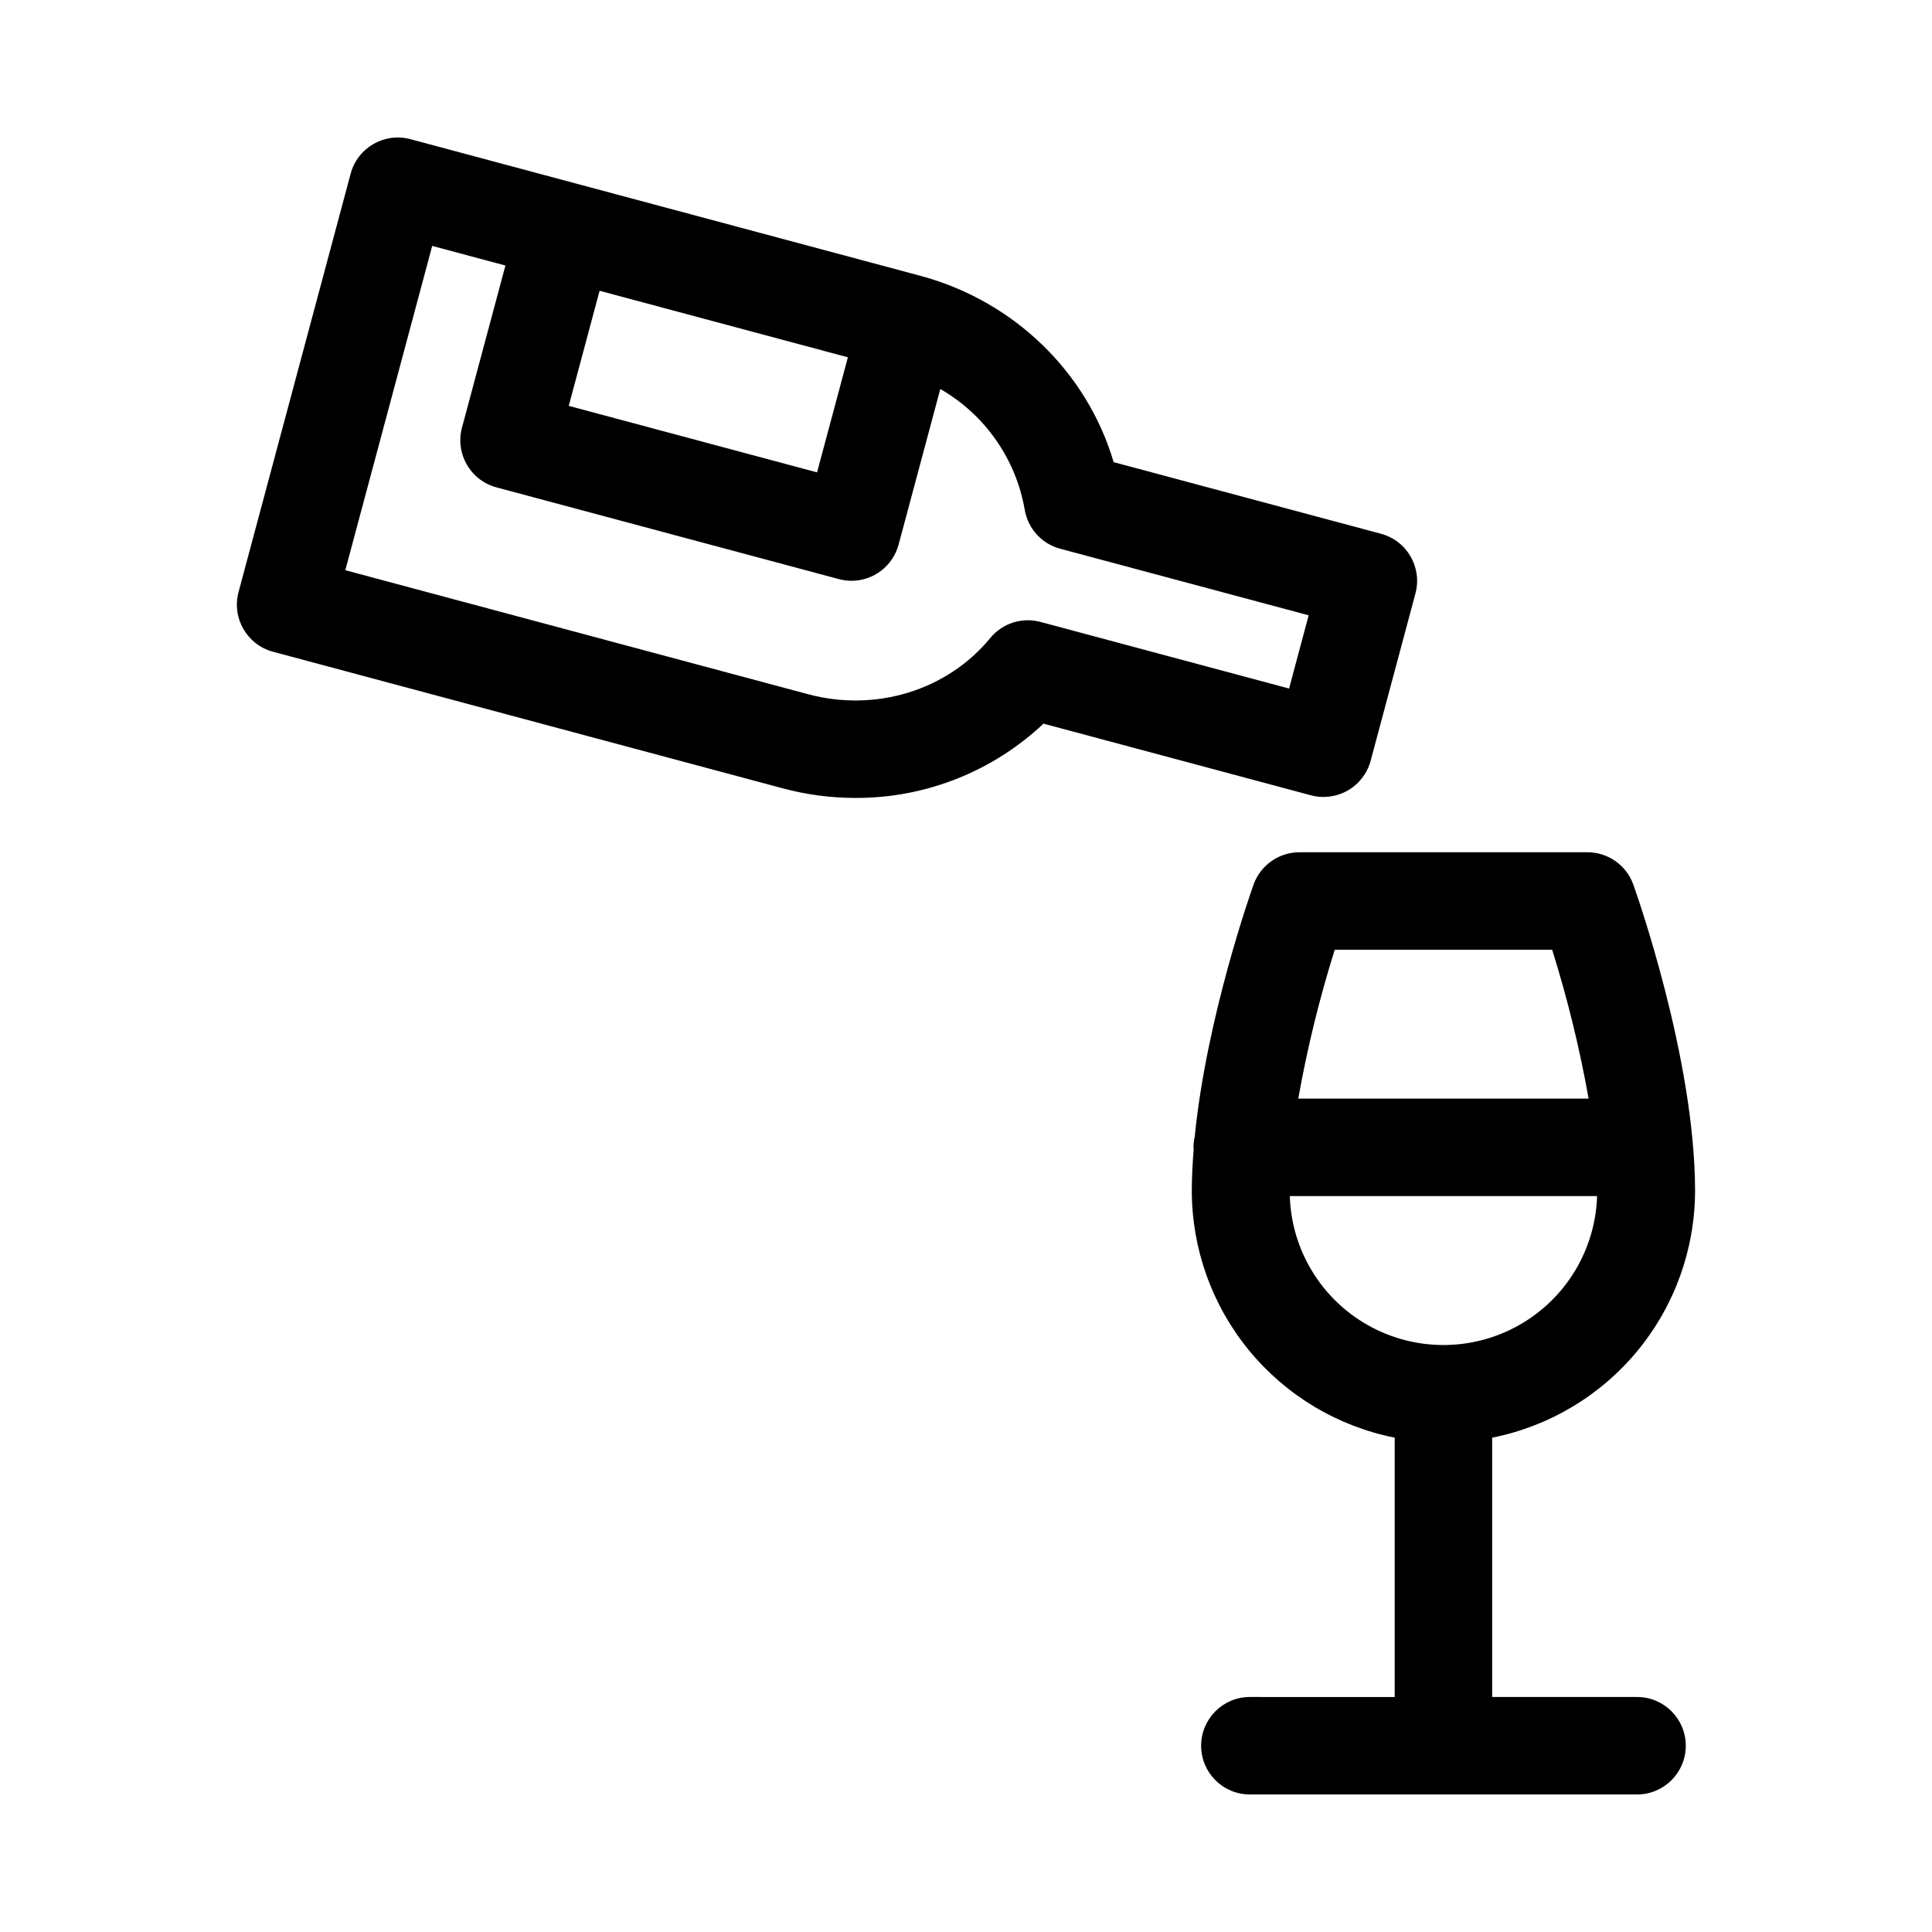
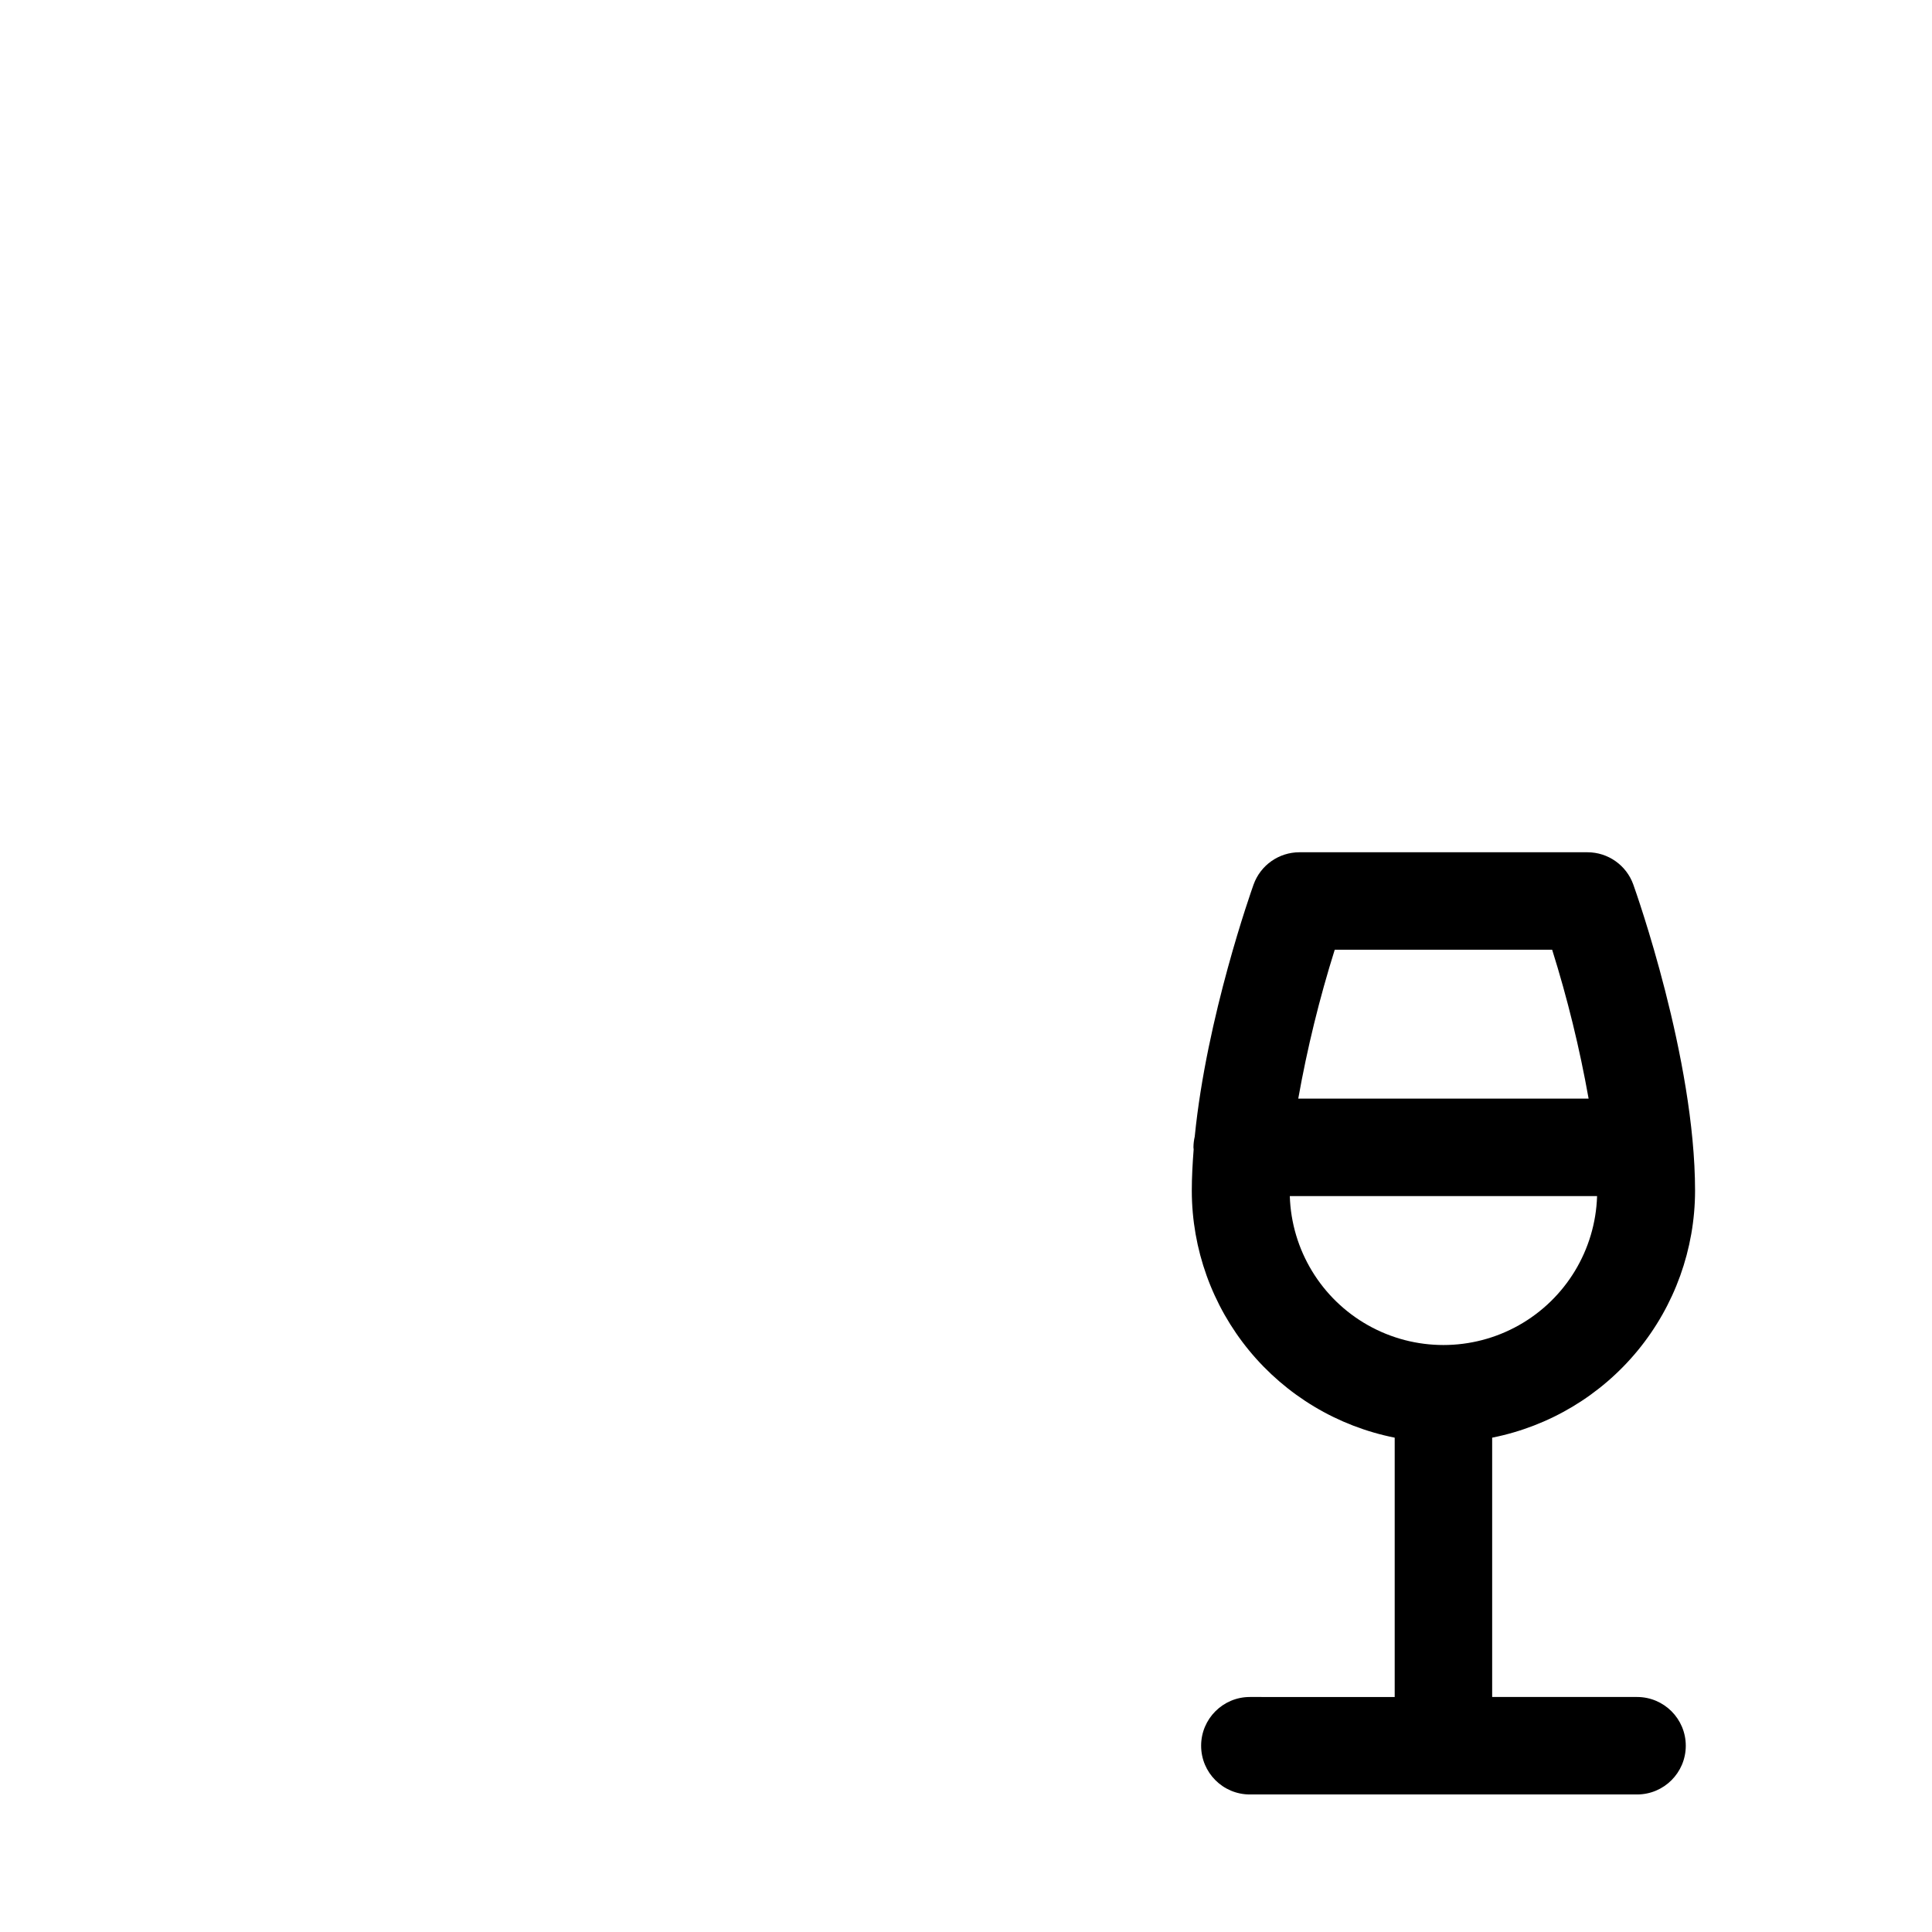
<svg xmlns="http://www.w3.org/2000/svg" fill="#000000" width="800px" height="800px" version="1.1" viewBox="144 144 512 512">
  <g>
    <path d="m577.83 593.72h-38.391v-68.723c15.141-3.012 28.77-11.172 38.574-23.094 9.805-11.926 15.172-26.879 15.195-42.312 0-35.102-15.699-79.305-16.363-81.168v-0.004c-1.836-5.133-6.703-8.559-12.156-8.559h-76.324c-5.449 0-10.316 3.426-12.156 8.555-0.574 1.617-12.441 35.059-15.594 66.801-0.219 0.934-0.332 1.891-0.34 2.852 0 0.188 0.047 0.359 0.055 0.547-0.293 3.715-0.492 7.398-0.492 10.98v-0.004c0.023 15.434 5.391 30.387 15.195 42.312 9.805 11.922 23.434 20.082 38.574 23.094v68.727l-38.383-0.004c-7.133 0-12.914 5.785-12.914 12.918s5.781 12.914 12.914 12.914h102.61c7.133 0 12.914-5.781 12.914-12.914s-5.781-12.918-12.914-12.918zm-80.113-198.03h57.621v0.004c4.059 12.934 7.285 26.113 9.66 39.457h-76.949c2.375-13.344 5.606-26.527 9.668-39.457zm-11.906 65.289h81.43v0.004c-0.445 14.242-8.301 27.219-20.719 34.215-12.414 6.996-27.582 6.996-39.996 0-12.414-6.996-20.273-19.973-20.715-34.215z" />
-     <path d="m501.21 353.47c2.965-1.715 5.129-4.535 6.019-7.84l11.879-44.359c1.844-6.887-2.242-13.969-9.129-15.816l-70.848-18.98c-7.023-23.793-26.379-42.723-51.266-49.395l-135.11-36.199c-6.891-1.844-13.973 2.242-15.824 9.133l-29.715 110.89c-1.84 6.891 2.246 13.969 9.133 15.816l135.11 36.203h-0.004c6.277 1.684 12.742 2.535 19.238 2.539 18.523 0.062 36.359-6.984 49.836-19.688l70.871 18.988h0.004c3.309 0.879 6.832 0.414 9.805-1.289zm-198.31-132.41 33.625 9.008 32.176 8.621-8.172 30.496-65.805-17.629zm182.72 105.41-65.879-17.652c-4.898-1.32-10.113 0.355-13.328 4.281-11.375 13.848-30.344 19.684-48.262 14.875l-122.64-32.863 23.031-85.941 19.402 5.199-11.516 42.973c-1.84 6.891 2.25 13.973 9.141 15.816l90.75 24.312c1.09 0.297 2.215 0.445 3.348 0.445 5.844-0.004 10.953-3.934 12.469-9.578l11.055-41.25v0.004c11.828 6.801 20.023 18.508 22.367 31.953 0.824 5 4.496 9.059 9.391 10.371l65.863 17.645z" />
  </g>
</svg>